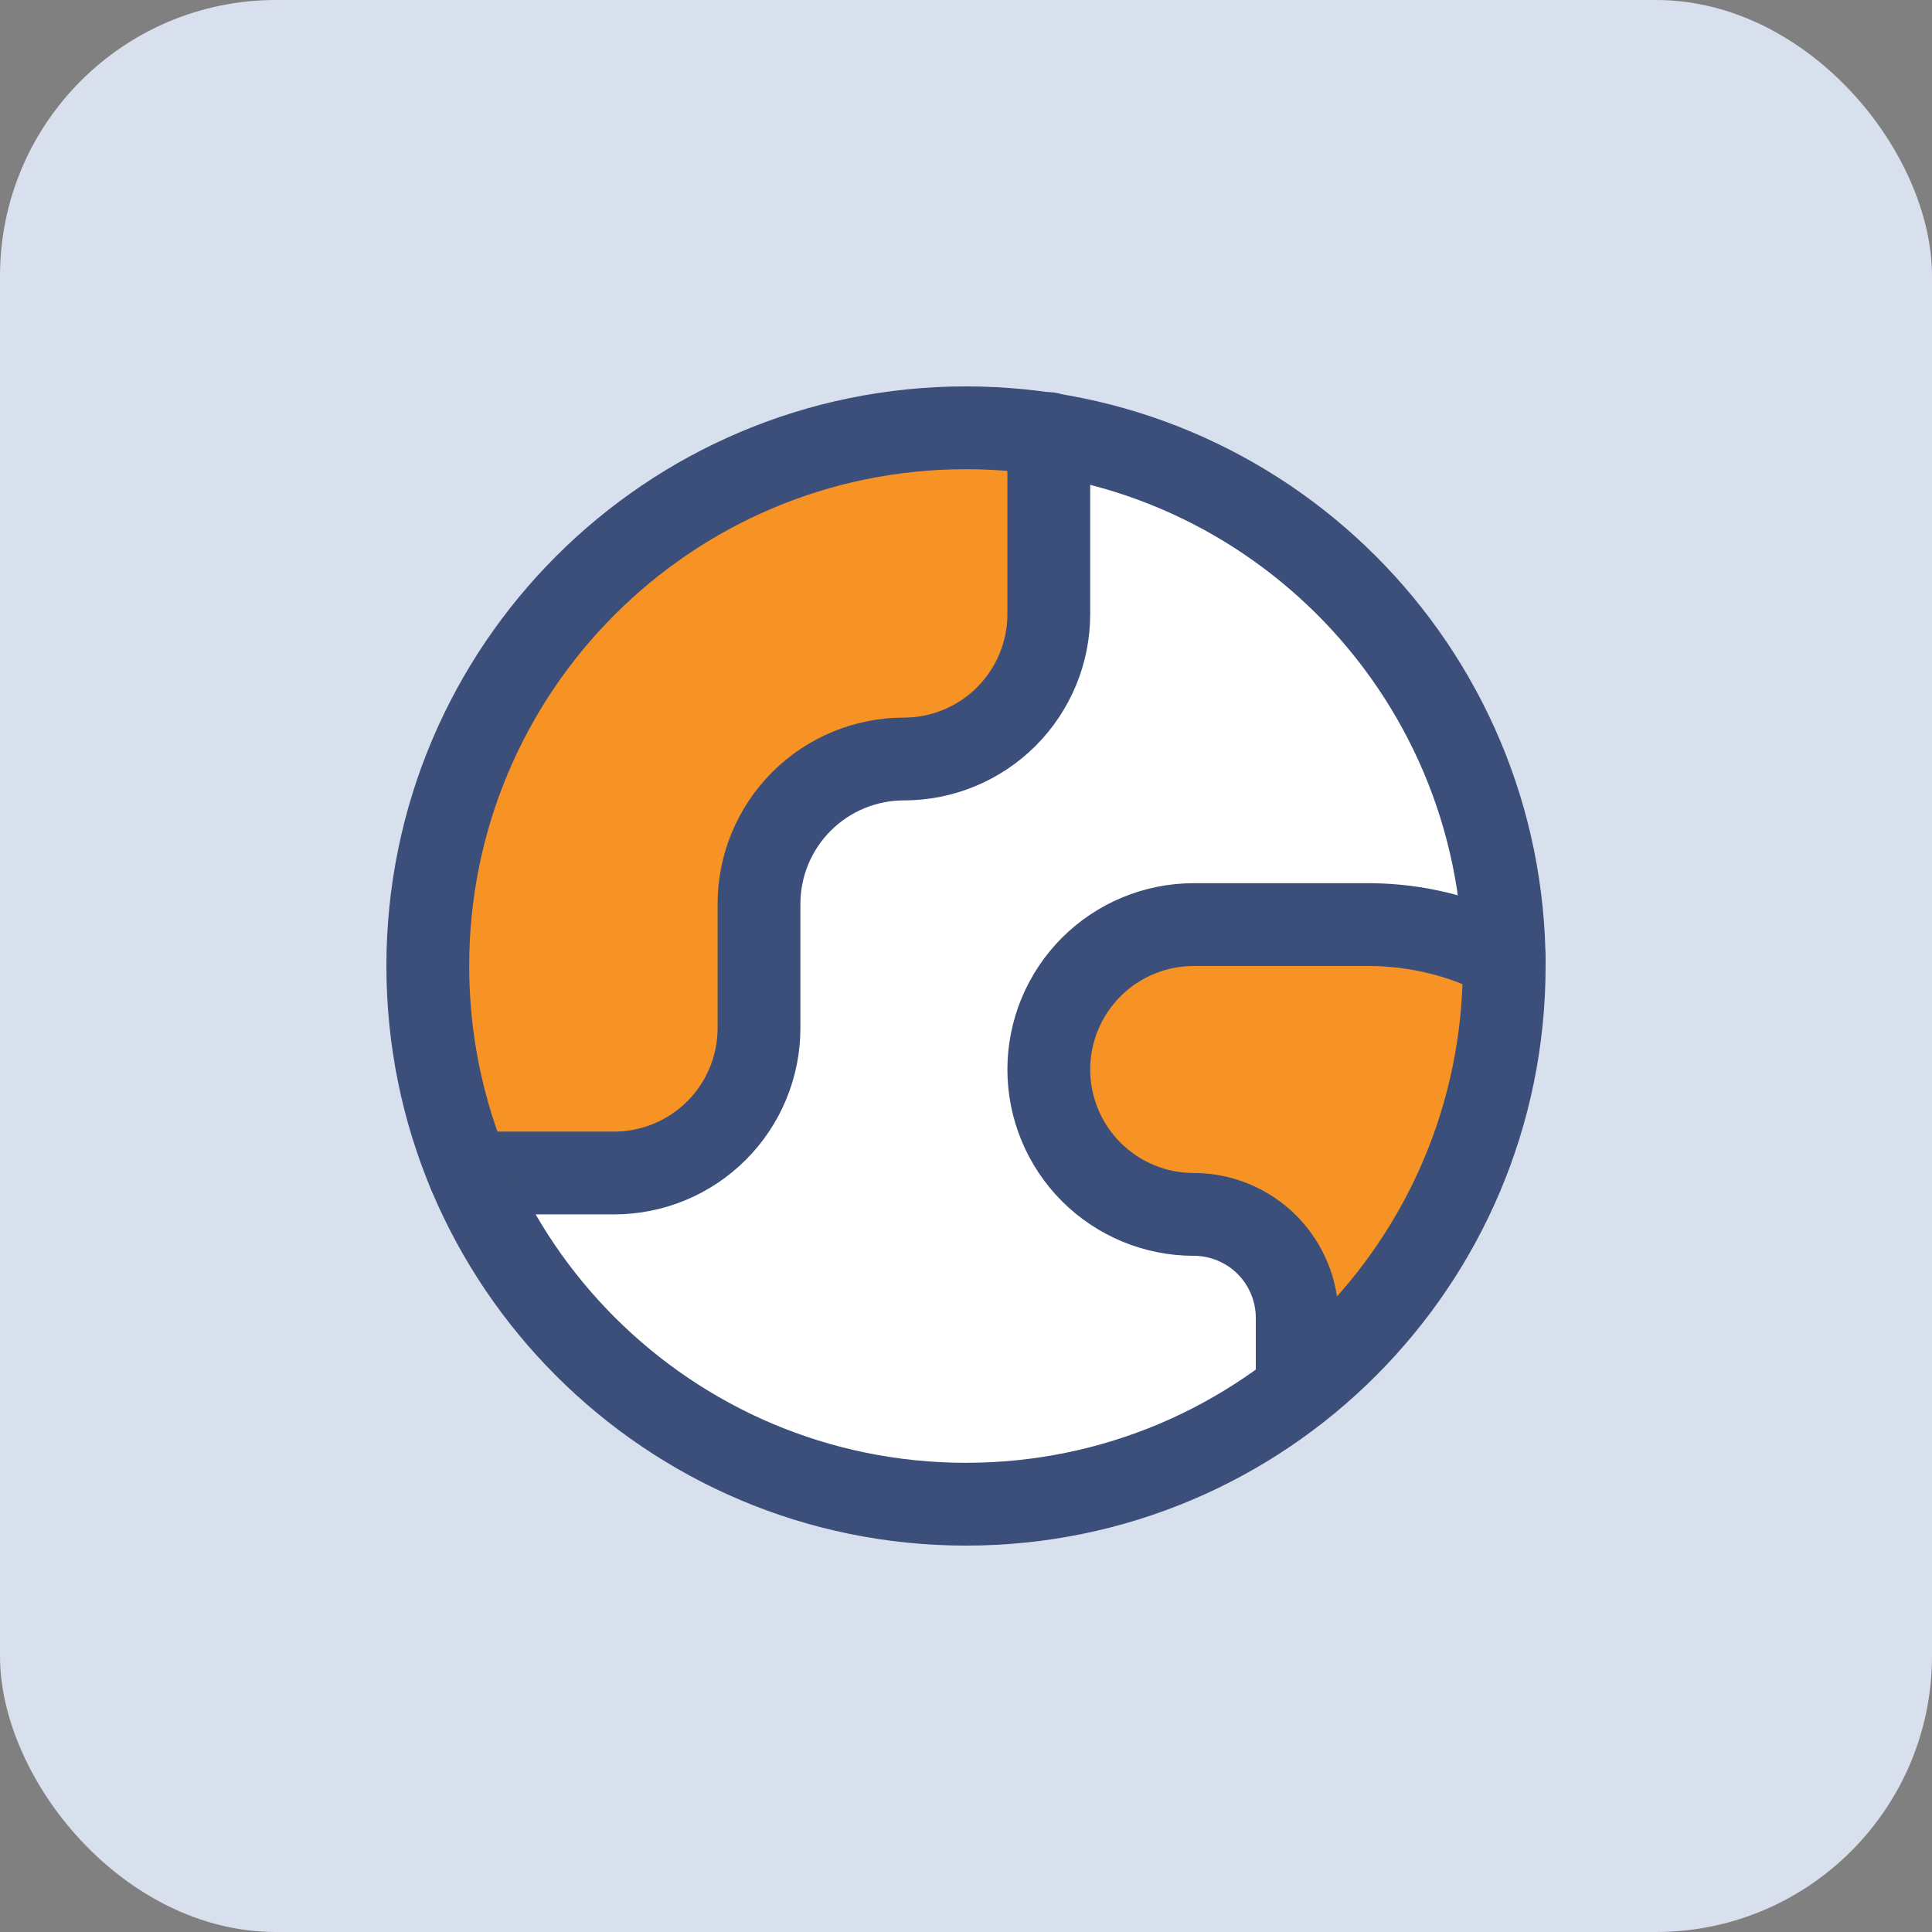
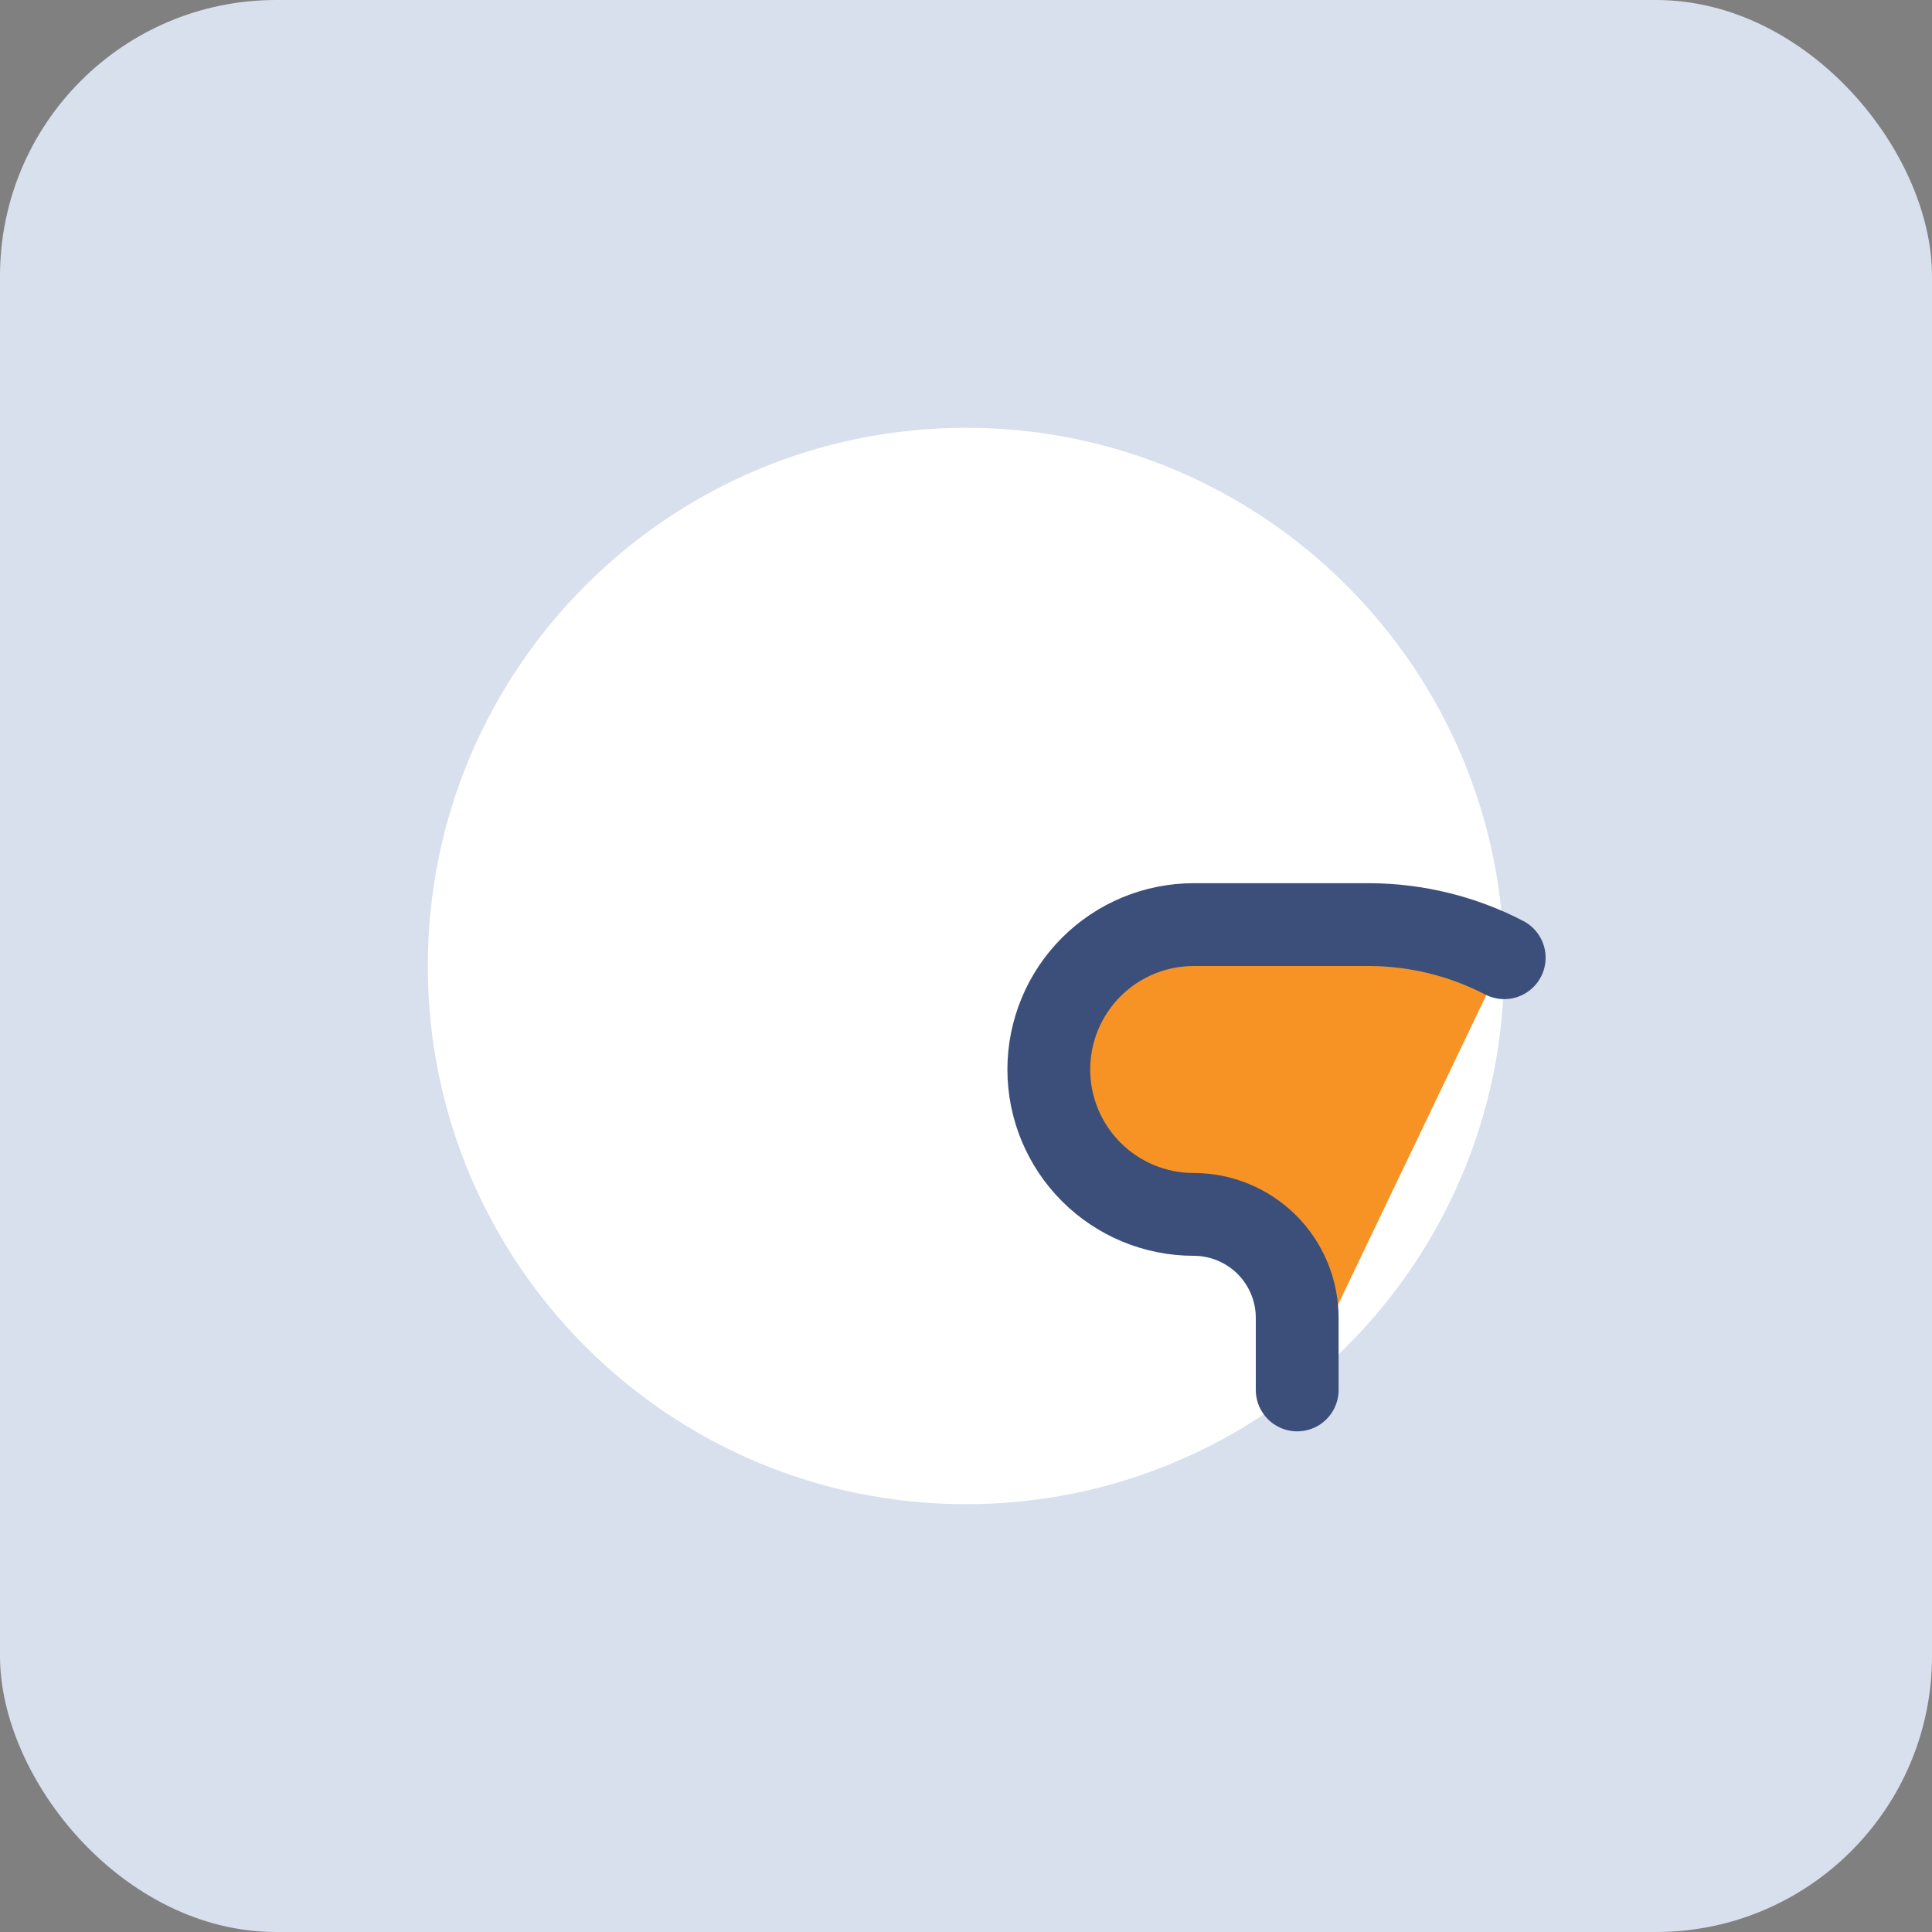
<svg xmlns="http://www.w3.org/2000/svg" width="35" height="35" viewBox="0 0 35 35" fill="none">
  <rect x="0" y="0" width="35" height="35" fill="#808080" stroke="none" />
  <rect width="35" height="35" rx="5" fill="#D8DFED" />
  <g clip-path="url(#clip0_7473_134175)">
    <path d="M17.5 27.25C22.885 27.25 27.25 22.885 27.25 17.5C27.25 12.115 22.885 7.75 17.5 7.75C12.115 7.75 7.75 12.115 7.75 17.5C7.75 22.885 12.115 27.25 17.5 27.25Z" fill="white" />
-     <path d="M23 23L26 17H27.5L26.5 21L24.5 24.5L23 23Z" fill="#F79324" />
-     <path d="M7.5 17L8.5 21L9 21.5L19 8H16L12 9.5L9 12.5L7.5 17Z" fill="#F79324" />
-     <path d="M8.5 21.25H11.125C11.821 21.25 12.489 20.973 12.981 20.481C13.473 19.989 13.75 19.321 13.75 18.625V16.375C13.75 15.679 14.027 15.011 14.519 14.519C15.011 14.027 15.679 13.75 16.375 13.75C17.071 13.75 17.739 13.473 18.231 12.981C18.723 12.489 19 11.821 19 11.125V7.855" fill="#F79324" />
-     <path d="M8.5 21.25H11.125C11.821 21.25 12.489 20.973 12.981 20.481C13.473 19.989 13.75 19.321 13.75 18.625V16.375C13.75 15.679 14.027 15.011 14.519 14.519C15.011 14.027 15.679 13.75 16.375 13.75C17.071 13.75 17.739 13.473 18.231 12.981C18.723 12.489 19 11.821 19 11.125V7.855" stroke="#3B4F7A" stroke-width="1.5" stroke-linecap="round" stroke-linejoin="round" />
    <path d="M27.25 17.35C26.499 16.96 25.666 16.755 24.82 16.75H21.625C20.929 16.75 20.261 17.027 19.769 17.519C19.277 18.011 19 18.679 19 19.375C19 20.071 19.277 20.739 19.769 21.231C20.261 21.723 20.929 22 21.625 22C22.122 22 22.599 22.198 22.951 22.549C23.302 22.901 23.5 23.378 23.5 23.875V25.18" fill="#F79324" />
    <path d="M27.25 17.35C26.499 16.96 25.666 16.755 24.82 16.75H21.625C20.929 16.75 20.261 17.027 19.769 17.519C19.277 18.011 19 18.679 19 19.375C19 20.071 19.277 20.739 19.769 21.231C20.261 21.723 20.929 22 21.625 22C22.122 22 22.599 22.198 22.951 22.549C23.302 22.901 23.5 23.378 23.5 23.875V25.18" stroke="#3B4F7A" stroke-width="1.5" stroke-linecap="round" stroke-linejoin="round" />
-     <path d="M17.5 27.25C22.885 27.25 27.25 22.885 27.25 17.5C27.25 12.115 22.885 7.75 17.5 7.75C12.115 7.75 7.75 12.115 7.75 17.5C7.75 22.885 12.115 27.25 17.5 27.25Z" stroke="#3B4F7A" stroke-width="1.5" stroke-linecap="round" stroke-linejoin="round" />
  </g>
  <defs>
    <clipPath id="clip0_7473_134175">
      <rect width="21" height="21" fill="white" transform="translate(7 7)" />
    </clipPath>
  </defs>
</svg>